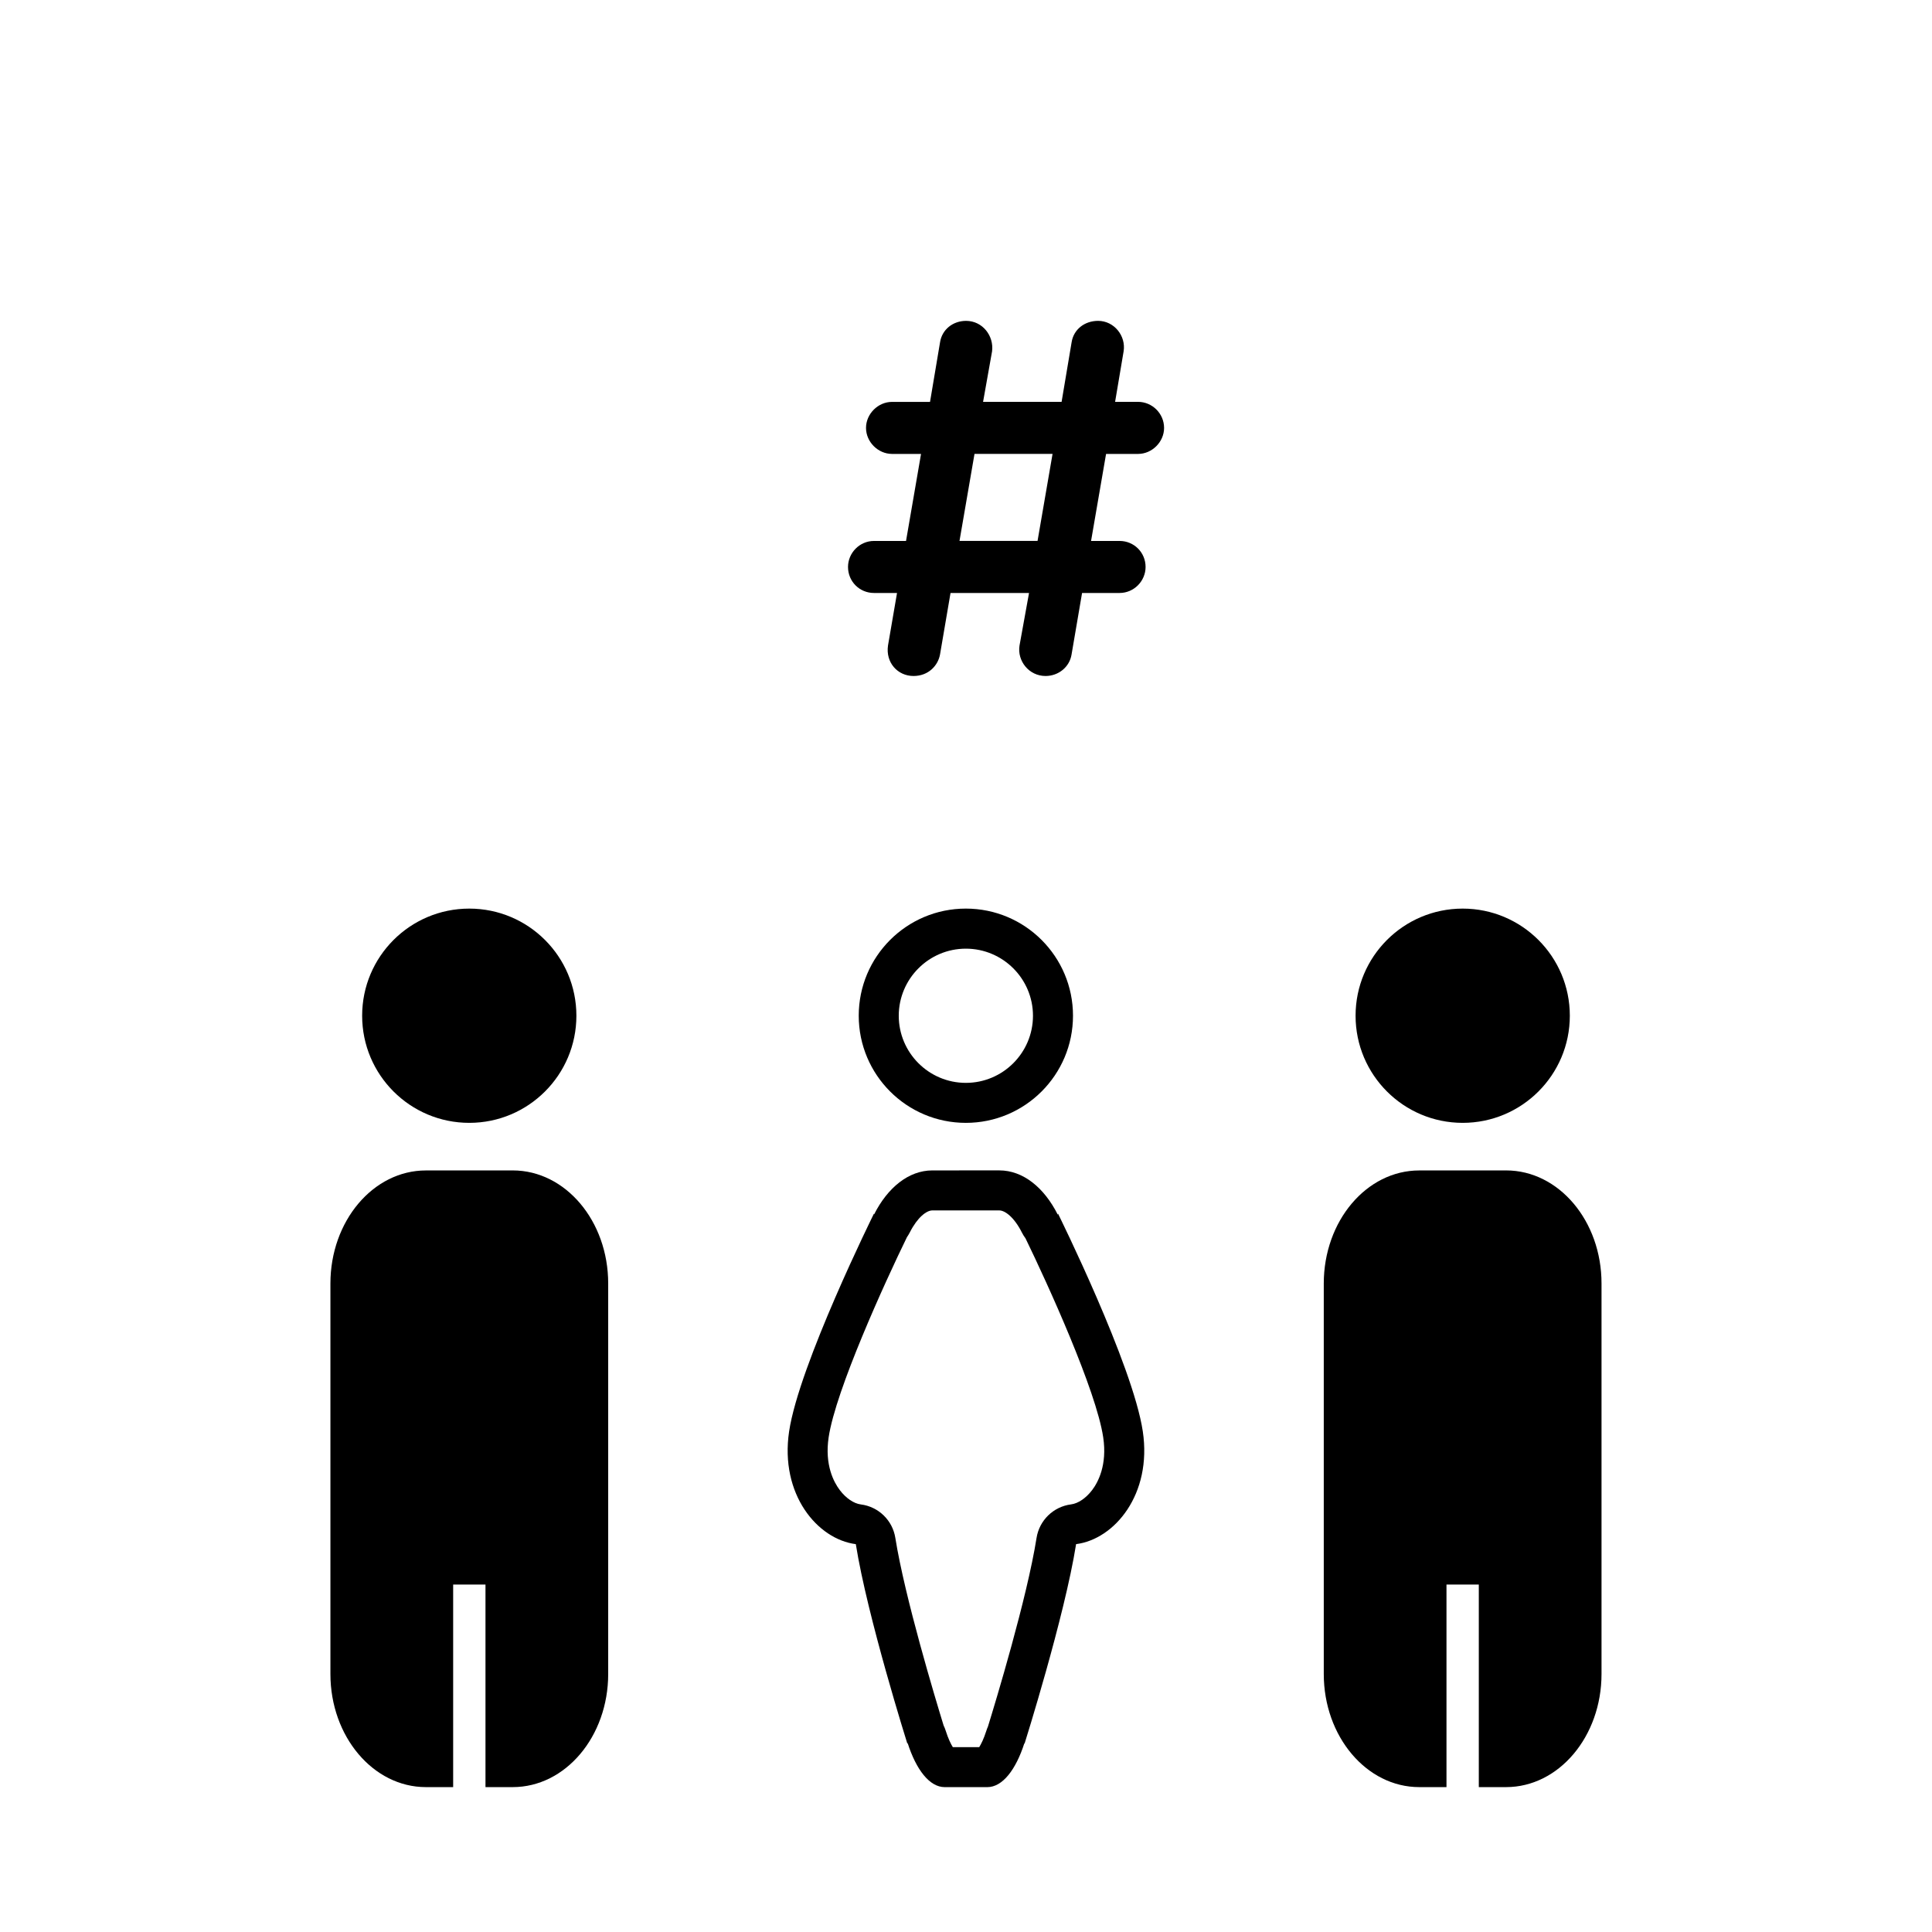
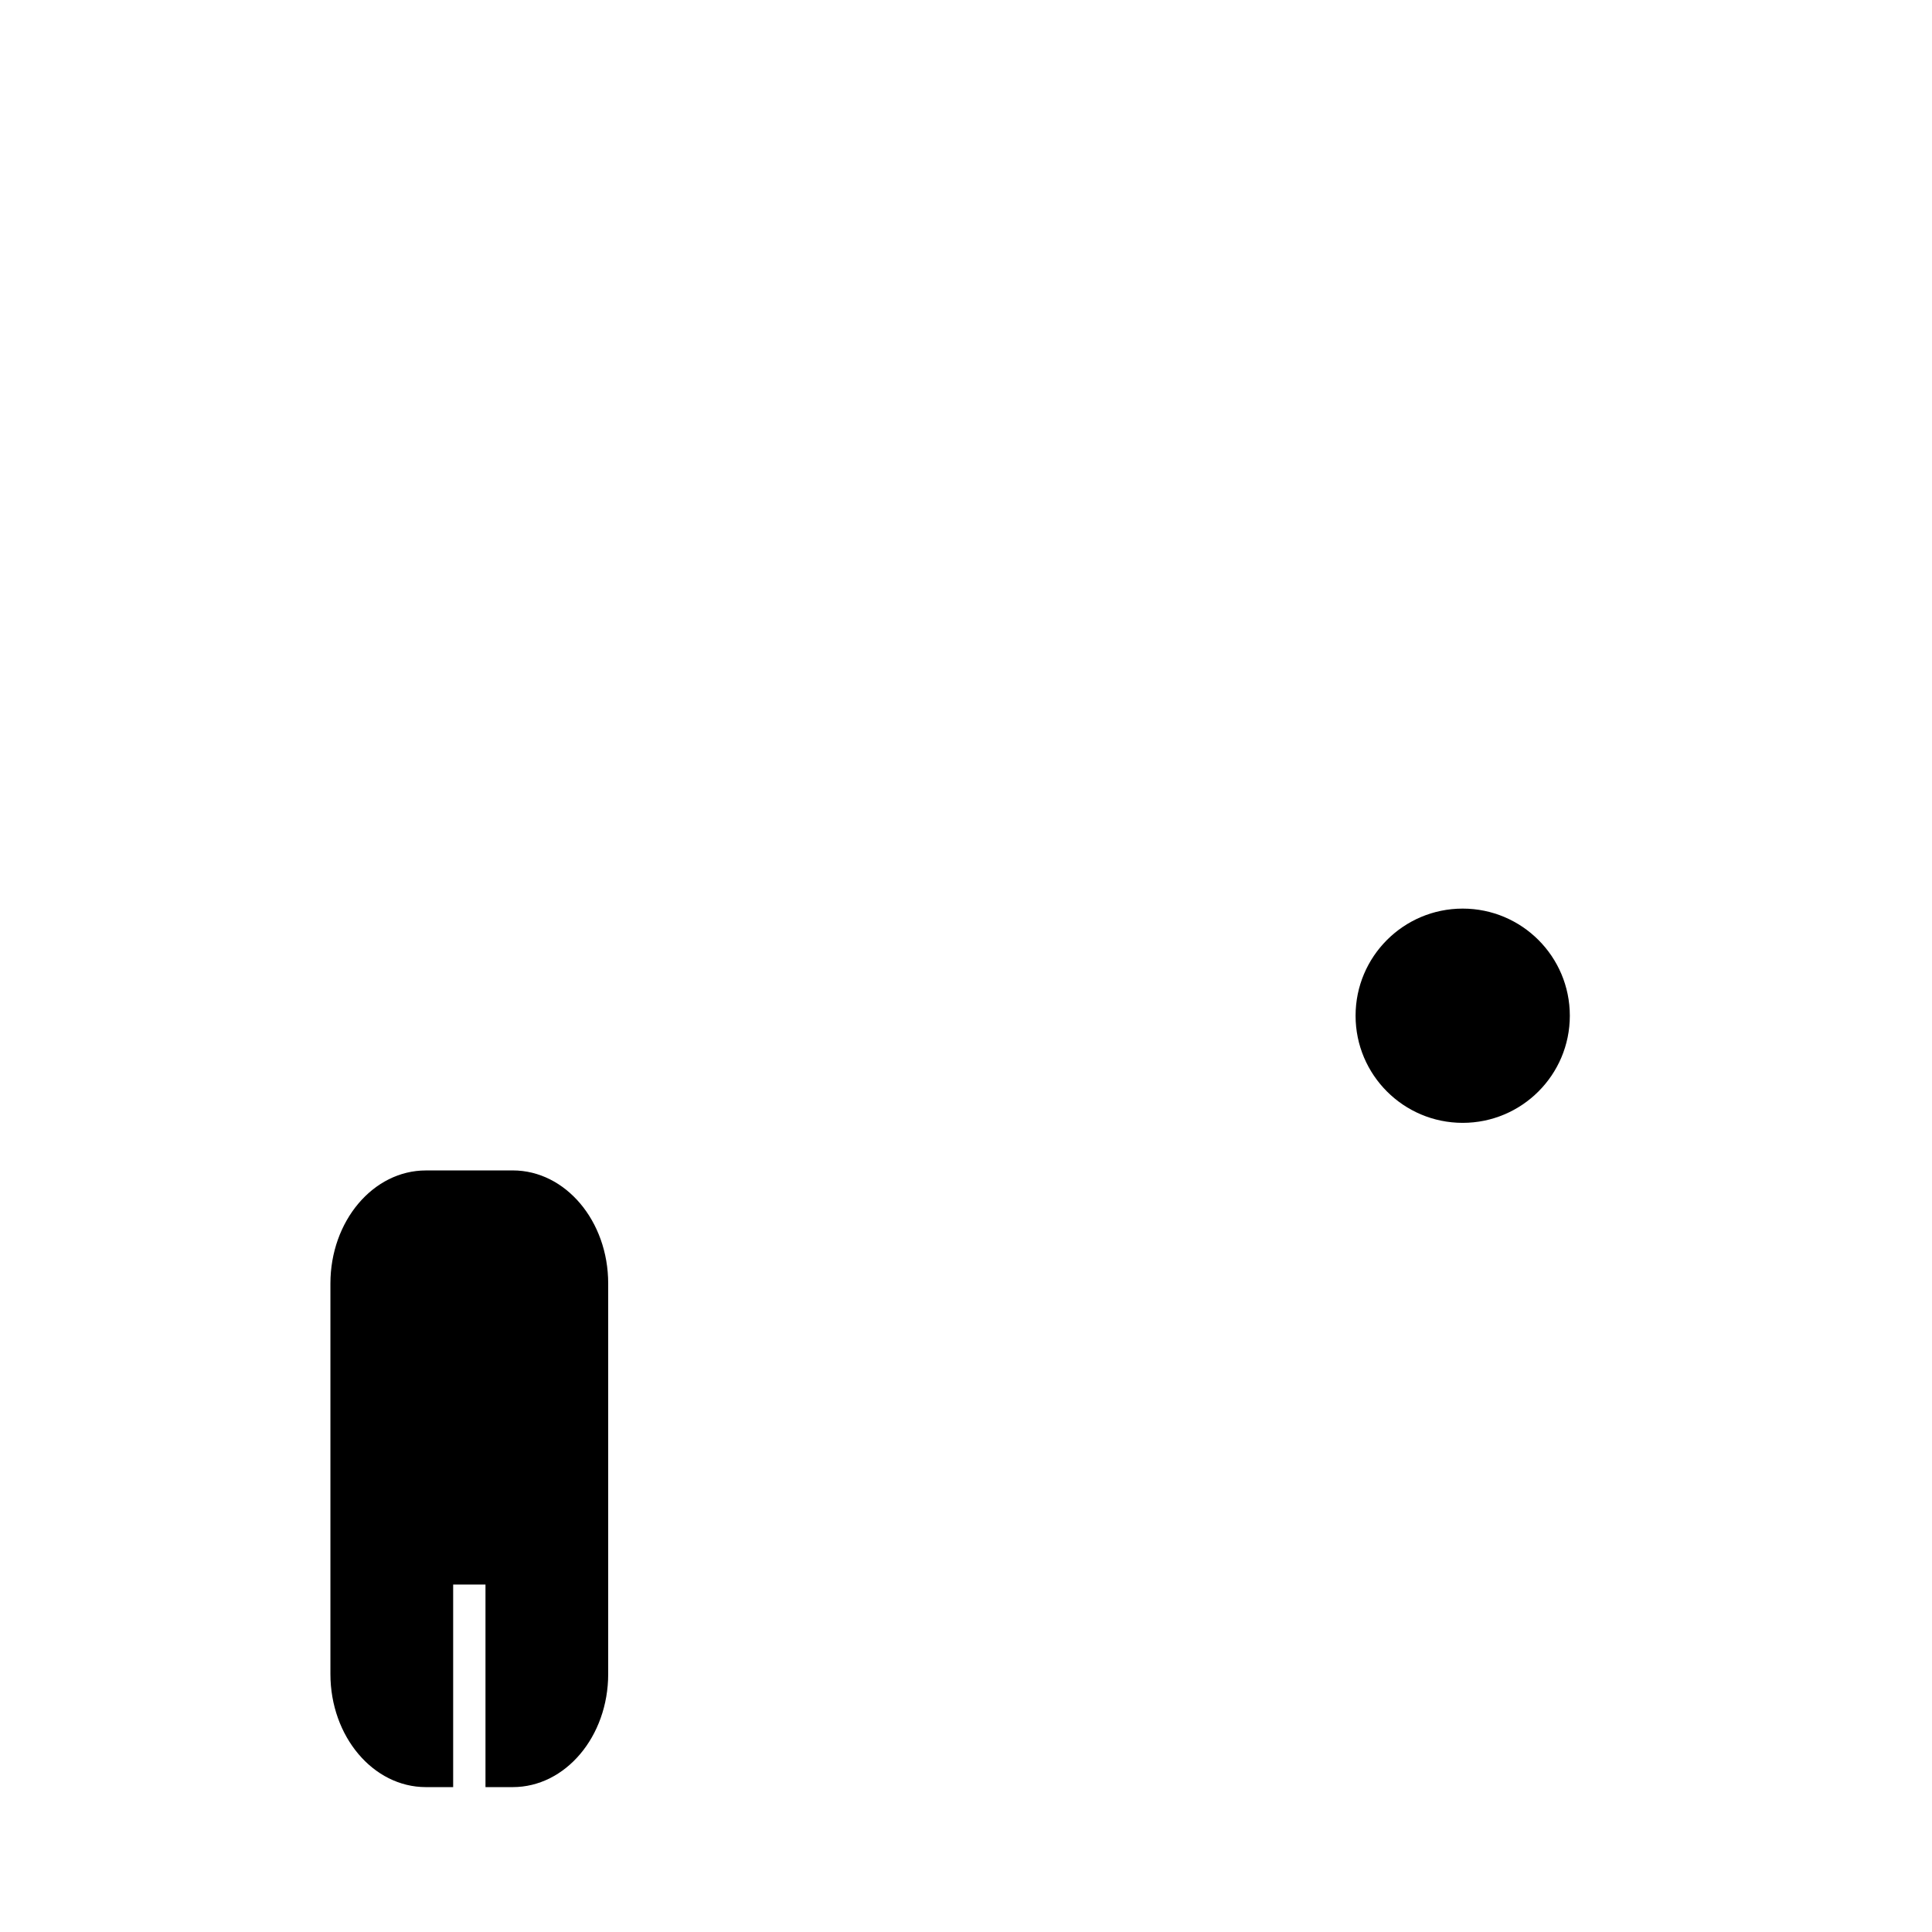
<svg xmlns="http://www.w3.org/2000/svg" fill="#000000" width="800px" height="800px" version="1.1" viewBox="144 144 512 512">
  <g>
-     <path d="m445.61 250.5h-6.098l2.258-13.387c0.664-4.106-2.519-8.082-6.762-8.082-3.574 0-6.496 2.254-7.023 5.695l-2.652 15.777h-20.809l2.383-13.387c0.531-4.106-2.519-8.082-6.891-8.082-3.445 0-6.371 2.254-6.898 5.695l-2.652 15.777h-10.066c-3.719 0-6.898 3.184-6.898 6.894 0 3.711 3.184 6.894 6.898 6.894h7.684l-3.977 23.062h-8.484c-3.844 0-6.891 3.188-6.891 6.894 0 3.844 3.043 6.894 6.891 6.894h6.098l-2.391 13.914c-0.664 4.508 2.531 8.086 6.762 8.086 3.977 0 6.496-2.785 7.023-5.699l2.785-16.301h20.805l-2.519 13.914c-0.664 4.109 2.519 8.086 6.891 8.086 3.445 0 6.371-2.387 6.898-5.699l2.785-16.301h9.934c3.844 0 6.898-3.188 6.898-6.894 0-3.844-3.055-6.894-6.898-6.894h-7.551l3.977-23.062h8.484c3.707 0 6.891-3.184 6.891-6.894-0.008-3.856-3.18-6.902-6.883-6.902zm-26.648 36.844h-20.684l3.977-23.062h20.684z" />
-     <path d="m399.96 441.57c15.676 0 28.395-12.707 28.395-28.395 0-15.676-12.707-28.387-28.395-28.387s-28.387 12.707-28.387 28.387c0.004 15.684 12.711 28.395 28.387 28.395zm0-46.164c9.812 0 17.789 7.977 17.789 17.777 0 9.816-7.977 17.789-17.789 17.789-9.805 0-17.781-7.977-17.781-17.789 0.008-9.805 7.984-17.777 17.781-17.777z" />
-     <path d="m424.39 465.64-0.074 0.254c-3.574-7.129-9.168-11.727-15.477-11.727l-17.754 0.004c-6.285 0-11.859 4.562-15.434 11.645l-0.055-0.176s-19.852 40.07-22.477 57.711c-2.481 16.648 7.492 28.57 17.68 29.863 3.035 19.184 13.672 52.922 13.672 52.922l0.043-0.262c2.273 7.129 5.832 11.734 9.836 11.734h11.301c4 0 7.547-4.566 9.82-11.652l0.031 0.176s10.637-33.734 13.672-52.922c10.184-1.293 20.168-13.215 17.68-29.863-2.617-17.633-22.465-57.707-22.465-57.707zm9.031 73.254c-1.617 2.125-3.695 3.543-5.57 3.781-4.684 0.598-8.41 4.211-9.152 8.871-2.539 16.047-10.898 43.582-12.887 50.02-0.164 0.367-0.316 0.754-0.434 1.145-0.672 2.102-1.367 3.481-1.871 4.297h-7.004c-0.504-0.816-1.211-2.215-1.879-4.344-0.152-0.488-0.34-0.953-0.559-1.395-2.141-6.965-10.281-33.91-12.793-49.711-0.738-4.66-4.465-8.277-9.145-8.867-1.871-0.238-3.949-1.66-5.57-3.793-1.574-2.074-4.051-6.648-2.961-13.984 1.871-12.52 14.945-41.16 20.742-53.031 0.281-0.402 0.539-0.84 0.77-1.285 2.031-4.019 4.453-5.824 5.965-5.824h17.754c1.516 0 3.957 1.824 5.992 5.871 0.277 0.547 0.59 1.055 0.949 1.523 5.856 12.043 18.746 40.309 20.594 52.742 1.094 7.34-1.367 11.914-2.941 13.984z" />
    <path d="m560.02 413.18c0 15.676-12.711 28.387-28.391 28.387s-28.387-12.711-28.387-28.387c0-15.68 12.707-28.391 28.387-28.391s28.391 12.711 28.391 28.391" />
-     <path d="m543.13 454.18h-23.016c-13.984 0-25.301 13.418-25.301 29.98v103.46c0 16.562 11.332 29.984 25.301 29.984h7.219v-53.68h8.566v53.68h7.219c13.984 0 25.301-13.422 25.301-29.984v-103.47c0.02-16.559-11.309-29.977-25.289-29.977z" />
-     <path d="m296.75 413.18c0 15.676-12.711 28.387-28.387 28.387-15.68 0-28.391-12.711-28.391-28.387 0-15.68 12.711-28.391 28.391-28.391 15.676 0 28.387 12.711 28.387 28.391" />
    <path d="m279.88 454.18h-23.016c-13.973 0-25.301 13.418-25.301 29.98v103.46c0 16.562 11.332 29.984 25.301 29.984h7.227v-53.68h8.566v53.68h7.219c13.984 0 25.301-13.422 25.301-29.984v-103.47c0.004-16.559-11.316-29.977-25.297-29.977z" />
  </g>
</svg>